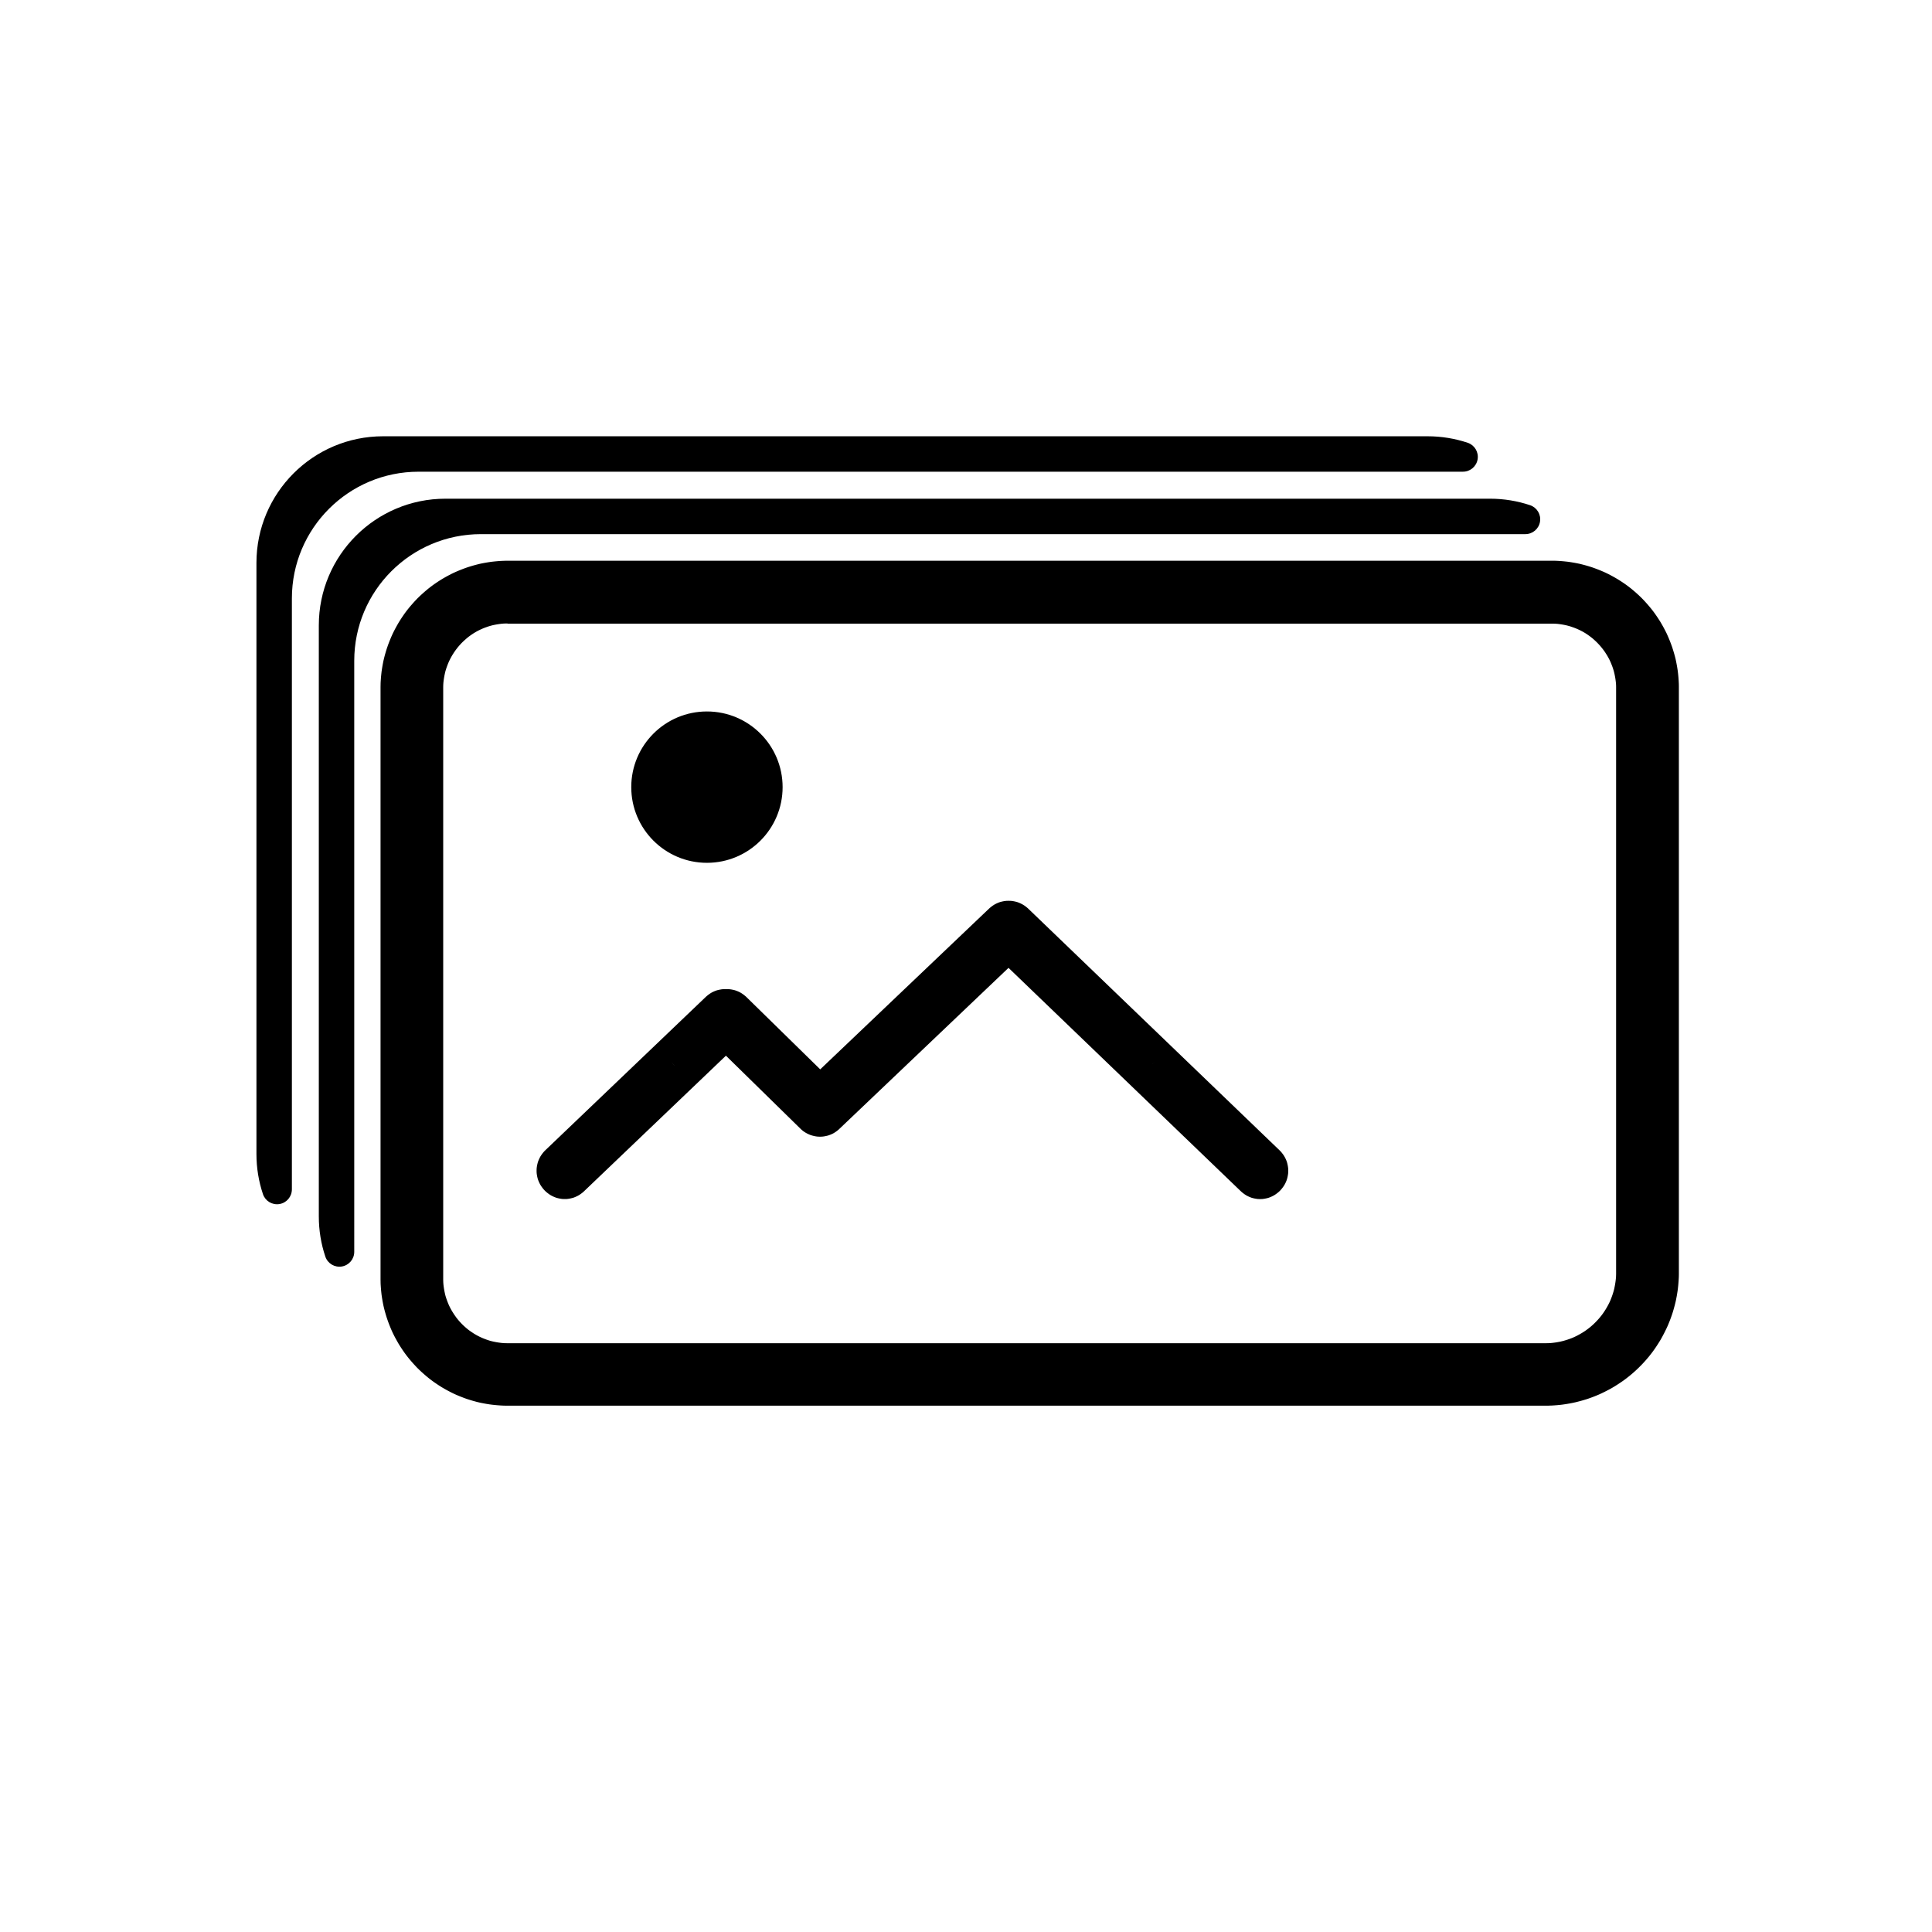
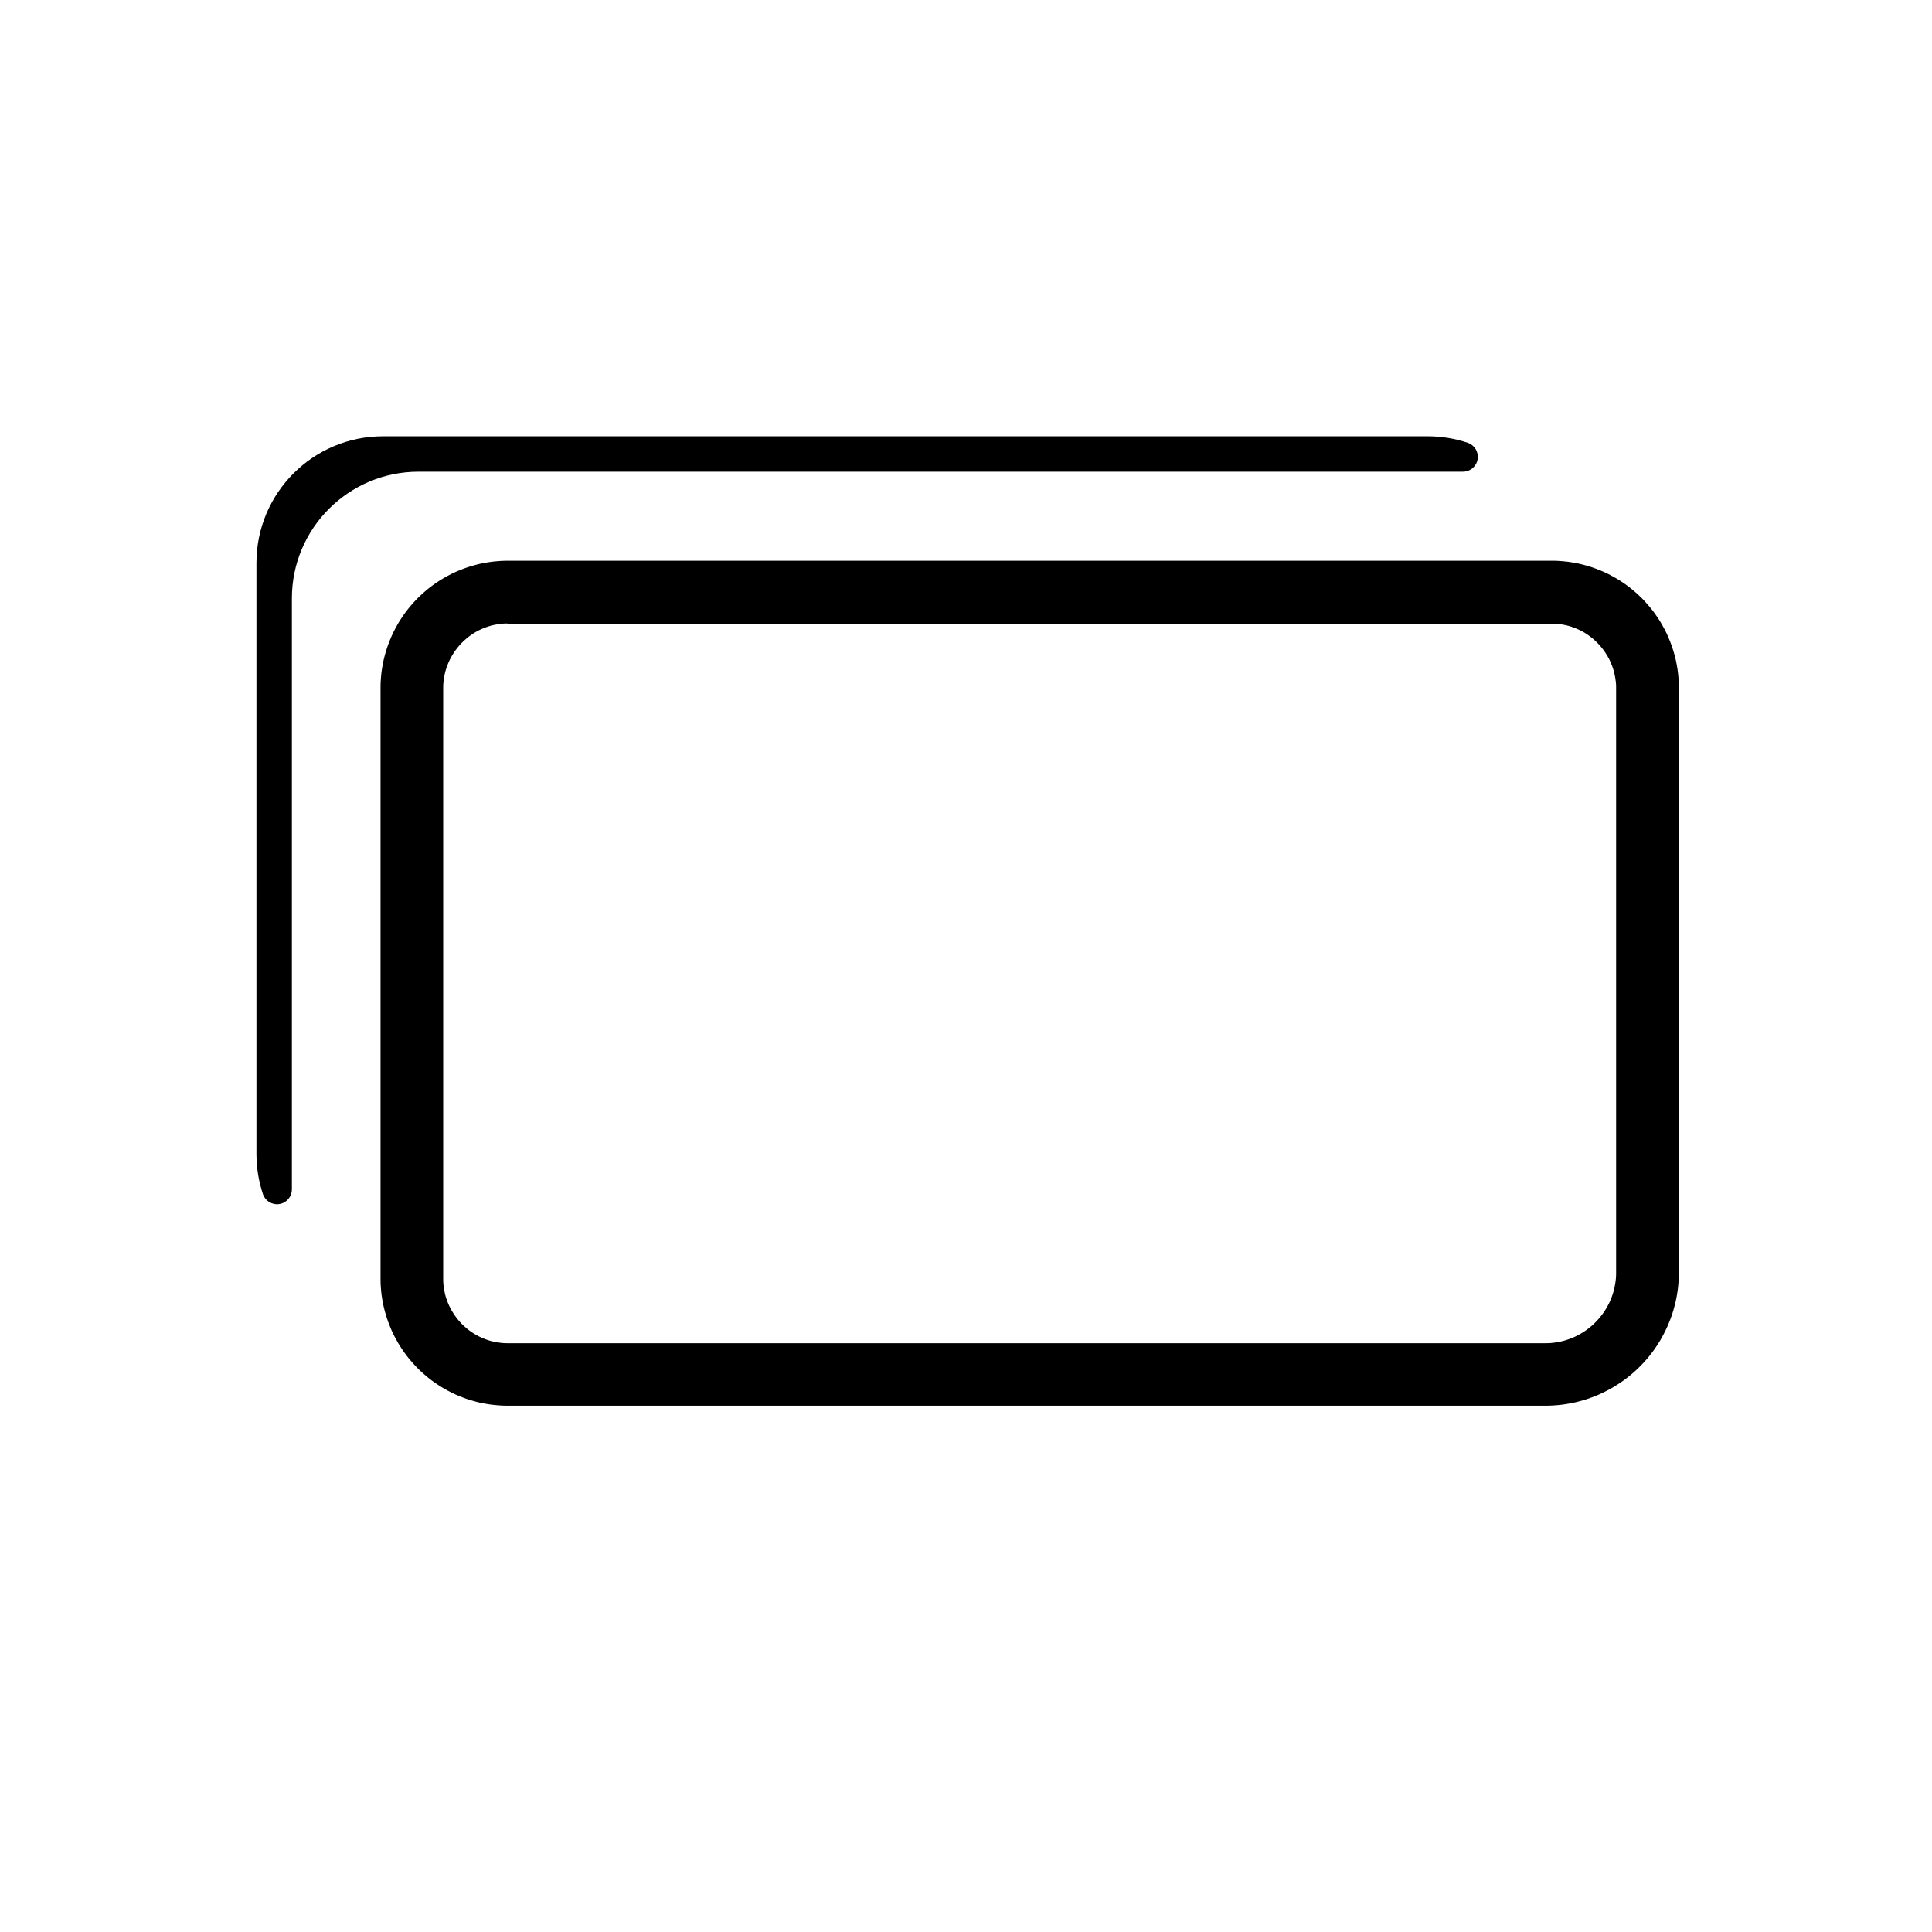
<svg xmlns="http://www.w3.org/2000/svg" fill="#000000" width="800px" height="800px" version="1.1" viewBox="144 144 512 512">
  <g fill-rule="evenodd">
    <path d="m555.49 292.6 0.215 0.004h0.215l0.219 0.004 0.215 0.012 0.215 0.004 0.645 0.035 0.211 0.016 0.43 0.031 0.211 0.02 0.215 0.016 0.211 0.02 0.211 0.023 0.211 0.02 0.215 0.023 0.422 0.047 0.207 0.031 0.633 0.094 0.207 0.035 0.211 0.035 0.414 0.07 0.211 0.039 0.414 0.078 0.207 0.043 0.199 0.039 0.414 0.086 0.199 0.051 0.207 0.051 0.398 0.102 0.207 0.051 0.598 0.164 0.195 0.055 0.398 0.117 0.195 0.059 0.195 0.062 0.199 0.059 0.391 0.125 0.195 0.07 0.191 0.062 0.391 0.141 0.191 0.074 0.195 0.07 0.574 0.223 0.191 0.078 0.191 0.074 0.188 0.078 0.191 0.078 0.188 0.082 0.191 0.078 0.375 0.164 0.188 0.09 0.188 0.082 0.18 0.09 0.188 0.09 0.18 0.09 0.188 0.09 0.719 0.375 0.176 0.098 0.18 0.094 0.352 0.195 0.18 0.102 0.176 0.098 0.172 0.102 0.352 0.203 0.172 0.109 0.172 0.102 0.176 0.109 0.172 0.109 0.168 0.109 0.172 0.113 0.172 0.109 0.168 0.113 0.172 0.113 0.168 0.113 0.168 0.117 0.168 0.113 0.16 0.117 0.168 0.117 0.16 0.121 0.168 0.117 0.16 0.121 0.16 0.117 0.156 0.121 0.16 0.129 0.16 0.121 0.156 0.121 0.469 0.387 0.156 0.133 0.152 0.129 0.152 0.133 0.156 0.133 0.305 0.266 0.148 0.133 0.152 0.137 0.148 0.137 0.152 0.137 0.148 0.137 0.141 0.137 0.148 0.141 0.148 0.137 0.422 0.422 0.141 0.148 0.141 0.141 0.137 0.148 0.141 0.148 0.273 0.297 0.133 0.152 0.137 0.148 0.137 0.152 0.398 0.457 0.129 0.152 0.133 0.156 0.129 0.156 0.129 0.152 0.129 0.156 0.129 0.16 0.129 0.156 0.121 0.156 0.484 0.641 0.117 0.16 0.117 0.168 0.117 0.16 0.234 0.336 0.34 0.504 0.113 0.172 0.113 0.168 0.547 0.859 0.102 0.176 0.102 0.172 0.305 0.527 0.195 0.352 0.098 0.18 0.098 0.176 0.188 0.359 0.098 0.18 0.09 0.18 0.094 0.18 0.273 0.547 0.082 0.188 0.09 0.188 0.328 0.75 0.078 0.191 0.078 0.188 0.156 0.383 0.074 0.191 0.078 0.191 0.074 0.191 0.07 0.191 0.074 0.191 0.07 0.195 0.07 0.191 0.141 0.391 0.25 0.781 0.059 0.195 0.059 0.199 0.059 0.195 0.059 0.199 0.055 0.199 0.059 0.199 0.055 0.199 0.051 0.199 0.055 0.199 0.051 0.199 0.051 0.207 0.051 0.199 0.043 0.207 0.043 0.199 0.086 0.414 0.039 0.207 0.043 0.207 0.035 0.207 0.078 0.414 0.035 0.211 0.035 0.207 0.031 0.211 0.035 0.207 0.062 0.422 0.047 0.422 0.031 0.211 0.02 0.211 0.023 0.211 0.02 0.215 0.039 0.422 0.031 0.43 0.016 0.211 0.016 0.215 0.047 0.859 0.012 0.645v155.86l-0.004 0.23-0.008 0.453-0.012 0.227-0.012 0.23-0.012 0.227-0.016 0.227-0.012 0.227-0.016 0.219-0.02 0.227-0.016 0.227-0.02 0.219-0.02 0.227-0.023 0.219-0.023 0.227-0.047 0.438-0.031 0.219-0.023 0.219-0.035 0.219-0.031 0.219-0.035 0.219-0.035 0.215-0.035 0.219-0.035 0.215-0.039 0.219-0.039 0.215-0.043 0.215-0.039 0.215-0.129 0.645-0.051 0.215-0.051 0.211-0.051 0.215-0.055 0.211-0.051 0.211-0.055 0.215-0.059 0.211-0.055 0.211-0.059 0.207-0.117 0.422-0.062 0.207-0.059 0.211-0.062 0.207-0.07 0.207-0.062 0.211-0.07 0.199-0.141 0.414-0.074 0.207-0.074 0.199-0.074 0.207-0.148 0.398-0.234 0.598-0.082 0.199-0.082 0.195-0.082 0.199-0.164 0.391-0.359 0.781-0.094 0.191-0.094 0.195-0.188 0.383-0.098 0.191-0.094 0.191-0.098 0.191-0.102 0.188-0.098 0.191-0.406 0.75-0.109 0.188-0.102 0.188-0.109 0.18-0.113 0.18-0.109 0.188-0.227 0.359-0.113 0.176-0.113 0.18-0.117 0.176-0.113 0.18-0.234 0.352-0.121 0.176-0.117 0.172-0.121 0.176-0.242 0.344-0.129 0.172-0.121 0.172-0.258 0.344-0.129 0.168-0.133 0.168-0.129 0.168-0.398 0.504-0.137 0.16-0.133 0.16-0.41 0.48-0.141 0.16-0.137 0.156-0.422 0.469-0.148 0.156-0.141 0.152-0.148 0.156-0.445 0.457-0.152 0.148-0.148 0.152-0.609 0.594-0.156 0.141-0.156 0.148-0.312 0.281-0.156 0.137-0.156 0.141-0.16 0.137-0.16 0.141-0.156 0.137-0.168 0.133-0.16 0.137-0.16 0.133-0.168 0.137-0.168 0.133-0.168 0.129-0.336 0.266-0.168 0.129-0.344 0.258-0.168 0.121-0.172 0.129-0.176 0.121-0.172 0.121-0.176 0.121-0.172 0.117-0.176 0.117-0.176 0.121-0.176 0.117-0.18 0.113-0.176 0.117-0.18 0.113-0.176 0.113-0.359 0.227-0.18 0.109-0.188 0.109-0.18 0.109-0.375 0.219-0.75 0.406-0.191 0.098-0.188 0.098-0.574 0.293-0.383 0.188-0.195 0.094-0.191 0.094-0.781 0.359-0.391 0.164-0.199 0.082-0.195 0.082-0.199 0.078-0.199 0.082-0.199 0.078-0.199 0.074-0.199 0.078-0.199 0.074-0.207 0.074-0.199 0.074-0.207 0.074-0.199 0.07-0.414 0.141-0.207 0.062-0.211 0.062-0.414 0.125-0.211 0.062-0.211 0.059-0.207 0.059-0.211 0.059-0.633 0.164-0.215 0.055-0.211 0.055-0.215 0.051-0.211 0.051-0.215 0.043-0.215 0.051-0.43 0.086-0.215 0.039-0.215 0.043-0.215 0.039-0.219 0.035-0.215 0.039-0.219 0.035-0.215 0.035-0.219 0.035-0.875 0.125-0.438 0.047-0.227 0.023-0.219 0.02-0.219 0.023-0.227 0.02-0.227 0.016-0.219 0.016-0.227 0.02-0.227 0.012-0.227 0.016-0.453 0.023-0.23 0.004-0.227 0.012-0.227 0.004-0.23 0.004h-276.02l-0.645-0.012-0.859-0.047-0.215-0.016-0.211-0.016-0.215-0.016-0.211-0.016-0.215-0.02-0.211-0.02-0.215-0.02-0.844-0.094-0.211-0.031-0.211-0.023-0.207-0.035-0.211-0.031-0.211-0.035-0.207-0.031-0.207-0.039-0.211-0.035-0.828-0.156-0.414-0.086-0.199-0.043-0.207-0.051-0.199-0.043-0.207-0.051-0.199-0.051-0.996-0.273-0.195-0.059-0.199-0.059-0.195-0.059-0.199-0.059-0.781-0.25-0.391-0.141-0.191-0.07-0.195-0.07-0.957-0.371-0.383-0.156-0.188-0.078-0.191-0.082-0.188-0.078-0.562-0.246-0.375-0.18-0.18-0.09-0.188-0.09-0.18-0.09-0.898-0.469-0.176-0.098-0.18-0.098-0.176-0.098-0.176-0.102-0.176-0.098-0.176-0.102-0.172-0.102-0.352-0.203-0.859-0.547-0.168-0.113-0.172-0.113-0.336-0.227-0.168-0.117-0.168-0.113-0.168-0.117-0.16-0.117-0.168-0.117-0.16-0.121-0.16-0.117-0.32-0.242-0.156-0.121-0.16-0.129-0.156-0.121-0.625-0.516-0.156-0.133-0.152-0.133-0.152-0.129-0.152-0.133-0.152-0.137-0.152-0.133-0.148-0.137-0.152-0.133-0.148-0.137-0.148-0.141-0.297-0.273-0.281-0.281-0.148-0.141-0.141-0.141-0.137-0.141-0.281-0.297-0.547-0.594-0.133-0.152-0.137-0.152-0.133-0.148-0.133-0.152-0.133-0.156-0.133-0.152-0.129-0.156-0.133-0.152-0.258-0.312-0.121-0.156-0.129-0.16-0.121-0.156-0.129-0.16-0.121-0.16-0.117-0.16-0.121-0.16-0.117-0.16-0.121-0.16-0.117-0.168-0.113-0.168-0.117-0.16-0.113-0.168-0.117-0.172-0.113-0.168-0.109-0.168-0.227-0.344-0.328-0.516-0.102-0.172-0.109-0.172-0.203-0.352-0.098-0.176-0.102-0.176-0.293-0.527-0.195-0.359-0.094-0.176-0.188-0.359-0.09-0.188-0.094-0.18-0.09-0.18-0.18-0.375-0.082-0.18-0.082-0.188-0.09-0.188-0.078-0.191-0.082-0.188-0.078-0.188-0.082-0.191-0.074-0.191-0.078-0.188-0.078-0.191-0.148-0.383-0.074-0.195-0.07-0.191-0.074-0.191-0.07-0.195-0.062-0.195-0.07-0.195-0.062-0.191-0.07-0.195-0.062-0.199-0.059-0.195-0.062-0.195-0.059-0.199-0.059-0.195-0.055-0.199-0.059-0.199-0.055-0.199-0.055-0.195-0.055-0.207-0.152-0.598-0.051-0.207-0.043-0.199-0.051-0.207-0.043-0.207-0.039-0.207-0.043-0.199-0.039-0.211-0.078-0.414-0.07-0.414-0.07-0.422-0.031-0.207-0.094-0.633-0.07-0.633-0.02-0.211-0.023-0.211-0.02-0.215-0.016-0.211-0.02-0.215-0.016-0.211-0.016-0.215-0.012-0.215-0.016-0.211-0.023-0.43-0.004-0.215-0.004-0.219-0.012-0.645v-157.05l0.004-0.219 0.016-0.859 0.023-0.43 0.016-0.215 0.012-0.215 0.016-0.211 0.016-0.215 0.02-0.215 0.016-0.211 0.02-0.211 0.023-0.215 0.02-0.211 0.07-0.633 0.094-0.633 0.031-0.207 0.035-0.211 0.035-0.207 0.035-0.211 0.035-0.207 0.117-0.621 0.043-0.207 0.039-0.207 0.043-0.207 0.051-0.199 0.043-0.207 0.051-0.199 0.051-0.207 0.102-0.398 0.164-0.598 0.059-0.199 0.055-0.199 0.059-0.195 0.059-0.199 0.062-0.195 0.059-0.195 0.062-0.195 0.07-0.195 0.062-0.195 0.07-0.195 0.062-0.195 0.07-0.191 0.074-0.195 0.07-0.191 0.223-0.574 0.156-0.383 0.074-0.191 0.082-0.188 0.078-0.191 0.082-0.188 0.078-0.188 0.09-0.188 0.164-0.375 0.09-0.188 0.09-0.18 0.09-0.188 0.094-0.18 0.09-0.18 0.281-0.539 0.098-0.18 0.098-0.176 0.098-0.18 0.195-0.352 0.102-0.176 0.098-0.176 0.102-0.176 0.102-0.172 0.109-0.176 0.102-0.172 0.328-0.516 0.113-0.172 0.113-0.168 0.109-0.172 0.113-0.168 0.117-0.168 0.113-0.168 0.117-0.168 0.113-0.168 0.117-0.16 0.121-0.168 0.117-0.16 0.121-0.16 0.117-0.16 0.121-0.16 0.129-0.16 0.121-0.156 0.129-0.156 0.121-0.16 0.129-0.156 0.129-0.152 0.133-0.156 0.129-0.156 0.531-0.609 0.137-0.152 0.133-0.148 0.137-0.152 0.41-0.445 0.141-0.148 0.141-0.141 0.137-0.148 0.141-0.141 0.148-0.141 0.141-0.141 0.141-0.137 0.148-0.141 0.445-0.41 0.152-0.137 0.148-0.137 0.762-0.664 0.156-0.129 0.156-0.133 0.469-0.387 0.156-0.121 0.16-0.121 0.156-0.129 0.16-0.121 0.16-0.117 0.16-0.121 0.16-0.117 0.168-0.121 0.16-0.117 0.168-0.117 0.168-0.113 0.168-0.117 0.336-0.227 0.172-0.113 0.168-0.109 0.172-0.113 0.516-0.328 0.172-0.102 0.176-0.109 0.176-0.102 0.172-0.102 0.176-0.102 0.176-0.098 0.176-0.102 0.176-0.098 0.18-0.098 0.176-0.094 0.18-0.098 0.719-0.375 0.18-0.09 0.188-0.09 0.18-0.09 0.188-0.09 0.188-0.082 0.188-0.09 0.375-0.164 0.188-0.078 0.191-0.082 0.188-0.078 0.191-0.078 0.191-0.074 0.191-0.078 0.574-0.223 0.191-0.07 0.195-0.074 0.191-0.07 0.195-0.07 0.195-0.062 0.195-0.07 0.391-0.125 0.195-0.059 0.199-0.062 0.195-0.059 0.199-0.059 0.195-0.059 0.797-0.219 0.398-0.102 0.207-0.051 0.199-0.051 0.207-0.051 0.199-0.043 0.207-0.043 0.207-0.039 0.207-0.043 0.621-0.117 0.211-0.035 0.414-0.07 0.211-0.035 0.211-0.031 0.207-0.031 0.422-0.062 0.633-0.07 0.211-0.02 0.215-0.023 0.211-0.02 0.215-0.016 0.211-0.02 0.215-0.016 0.211-0.016 0.215-0.016 0.645-0.035 0.215-0.004 0.215-0.012 0.215-0.004h0.215l0.219-0.004zm-276.98 16.629h-0.242l-0.129 0.004h-0.102l-0.109 0.004-0.129 0.004-0.305 0.012-0.098 0.004-0.129 0.012-0.121 0.012-0.098 0.004-0.098 0.012-0.121 0.012-0.195 0.023-0.234 0.031-0.098 0.012-0.094 0.016-0.117 0.016-0.094 0.016-0.117 0.016-0.113 0.02-0.188 0.031-0.227 0.039-0.09 0.02-0.113 0.02-0.109 0.023-0.113 0.023-0.09 0.016-0.09 0.02-0.133 0.031-0.102 0.023-0.09 0.023-0.082 0.02-0.109 0.031-0.129 0.031-0.078 0.023-0.09 0.02-0.121 0.039-0.102 0.031-0.082 0.02-0.102 0.035-0.098 0.031-0.102 0.031-0.098 0.035-0.102 0.035-0.195 0.07-0.098 0.031-0.098 0.039-0.078 0.023-0.094 0.035-0.117 0.043-0.098 0.039-0.094 0.039-0.094 0.035-0.188 0.078-0.09 0.035-0.094 0.039-0.117 0.055-0.094 0.039-0.062 0.031-0.109 0.051-0.094 0.043-0.094 0.039-0.102 0.055-0.09 0.039-0.082 0.043-0.09 0.043-0.109 0.055-0.082 0.043-0.09 0.043-0.098 0.055-0.164 0.086-0.102 0.059-0.082 0.043-0.078 0.051-0.102 0.059-0.078 0.043-0.098 0.059-0.094 0.059-0.062 0.035-0.098 0.062-0.094 0.059-0.078 0.051-0.098 0.062-0.078 0.051-0.09 0.059-0.074 0.051-0.074 0.055-0.109 0.074-0.094 0.062-0.074 0.055-0.074 0.051-0.09 0.07-0.09 0.062-0.07 0.051-0.09 0.062-0.09 0.07-0.082 0.07-0.07 0.051-0.082 0.07-0.09 0.07-0.062 0.055-0.098 0.078-0.078 0.07-0.062 0.051-0.082 0.074-0.082 0.07-0.062 0.059-0.074 0.062-0.094 0.082-0.078 0.074-0.07 0.059-0.07 0.062-0.074 0.07-0.078 0.078-0.078 0.074-0.074 0.07-0.352 0.352-0.074 0.078-0.082 0.09-0.062 0.07-0.141 0.148-0.062 0.074-0.07 0.078-0.07 0.074-0.078 0.09-0.059 0.074-0.059 0.07-0.074 0.09-0.07 0.078-0.062 0.078-0.062 0.082-0.059 0.07-0.062 0.09-0.074 0.09-0.059 0.074-0.059 0.082-0.059 0.074-0.055 0.074-0.07 0.098-0.062 0.082-0.059 0.09-0.055 0.074-0.062 0.09-0.059 0.09-0.109 0.156-0.117 0.18-0.059 0.094-0.055 0.09-0.055 0.082-0.051 0.078-0.055 0.094-0.055 0.082-0.109 0.188-0.043 0.074-0.055 0.094-0.059 0.102-0.043 0.09-0.043 0.074-0.051 0.098-0.051 0.082-0.102 0.195-0.129 0.27-0.102 0.195-0.039 0.082-0.039 0.09-0.051 0.109-0.039 0.082-0.039 0.094-0.043 0.102-0.039 0.094-0.039 0.09-0.039 0.098-0.039 0.094-0.035 0.094-0.039 0.094-0.039 0.109-0.07 0.188-0.039 0.109-0.035 0.09-0.031 0.09-0.035 0.102-0.07 0.195-0.031 0.102-0.035 0.098-0.031 0.109-0.031 0.09-0.062 0.203-0.023 0.09-0.031 0.109-0.031 0.102-0.047 0.195-0.023 0.102-0.023 0.109-0.047 0.195-0.02 0.109-0.023 0.098-0.02 0.109-0.023 0.102-0.02 0.098-0.02 0.113-0.016 0.094-0.02 0.102-0.02 0.113-0.016 0.098-0.02 0.109-0.016 0.117-0.016 0.109-0.016 0.09-0.016 0.109-0.012 0.109-0.016 0.102-0.012 0.113-0.016 0.109-0.012 0.109-0.012 0.113-0.012 0.109-0.004 0.102-0.012 0.098-0.004 0.113-0.012 0.121-0.008 0.203-0.004 0.117-0.004 0.113-0.004 0.102v0.238l-0.004 0.109v156.84l0.004 0.109v0.238l0.004 0.102 0.004 0.117 0.004 0.113 0.008 0.203 0.012 0.121 0.004 0.113 0.012 0.102 0.004 0.098 0.012 0.113 0.023 0.219 0.016 0.113 0.012 0.109 0.016 0.102 0.012 0.109 0.016 0.109 0.016 0.094 0.016 0.102 0.016 0.117 0.02 0.109 0.016 0.102 0.039 0.219 0.016 0.09 0.02 0.113 0.02 0.098 0.023 0.102 0.02 0.109 0.023 0.102 0.02 0.109 0.023 0.094 0.047 0.203 0.023 0.109 0.023 0.098 0.023 0.094 0.031 0.102 0.031 0.109 0.023 0.094 0.031 0.102 0.031 0.098 0.031 0.094 0.031 0.102 0.035 0.102 0.031 0.098 0.07 0.195 0.035 0.102 0.031 0.09 0.035 0.094 0.039 0.102 0.035 0.094 0.035 0.098 0.039 0.102 0.039 0.094 0.035 0.098 0.195 0.469 0.043 0.098 0.039 0.094 0.051 0.098 0.039 0.094 0.039 0.078 0.102 0.195 0.043 0.094 0.043 0.09 0.043 0.082 0.102 0.195 0.051 0.09 0.051 0.094 0.043 0.078 0.043 0.082 0.164 0.281 0.055 0.098 0.051 0.078 0.055 0.082 0.055 0.094 0.051 0.082 0.055 0.078 0.055 0.094 0.117 0.18 0.055 0.078 0.117 0.18 0.055 0.078 0.062 0.09 0.055 0.078 0.059 0.082 0.062 0.09 0.059 0.078 0.125 0.18 0.055 0.07 0.059 0.074 0.074 0.094 0.062 0.082 0.059 0.074 0.125 0.156 0.07 0.078 0.074 0.09 0.059 0.074 0.059 0.07 0.078 0.09 0.07 0.074 0.07 0.078 0.062 0.074 0.07 0.074 0.07 0.078 0.062 0.062 0.082 0.09 0.074 0.078 0.352 0.352 0.074 0.07 0.078 0.078 0.078 0.074 0.074 0.07 0.141 0.125 0.078 0.074 0.094 0.078 0.059 0.055 0.078 0.07 0.082 0.07 0.082 0.074 0.078 0.062 0.062 0.055 0.098 0.078 0.062 0.055 0.074 0.059 0.098 0.078 0.082 0.062 0.07 0.055 0.09 0.07 0.09 0.062 0.07 0.055 0.18 0.125 0.074 0.055 0.074 0.051 0.094 0.062 0.09 0.062 0.094 0.062 0.094 0.059 0.07 0.051 0.078 0.051 0.098 0.062 0.078 0.051 0.074 0.051 0.117 0.074 0.078 0.051 0.078 0.043 0.098 0.059 0.078 0.043 0.102 0.059 0.078 0.051 0.082 0.043 0.102 0.059 0.164 0.086 0.098 0.055 0.09 0.051 0.082 0.039 0.109 0.055 0.09 0.043 0.082 0.043 0.09 0.043 0.102 0.051 0.094 0.039 0.094 0.043 0.09 0.039 0.082 0.039 0.113 0.051 0.098 0.043 0.094 0.039 0.09 0.039 0.094 0.035 0.188 0.078 0.094 0.035 0.098 0.039 0.098 0.035 0.113 0.043 0.098 0.035 0.078 0.031 0.195 0.07 0.098 0.031 0.102 0.035 0.098 0.035 0.102 0.031 0.098 0.031 0.102 0.035 0.082 0.023 0.102 0.031 0.121 0.035 0.09 0.023 0.078 0.02 0.129 0.035 0.109 0.023 0.082 0.023 0.09 0.02 0.102 0.023 0.133 0.031 0.18 0.039 0.113 0.02 0.109 0.023 0.113 0.02 0.09 0.02 0.227 0.039 0.188 0.031 0.113 0.02 0.117 0.02 0.094 0.012 0.094 0.016 0.234 0.031 0.098 0.012 0.117 0.016 0.195 0.023 0.121 0.012 0.195 0.023 0.121 0.004 0.129 0.012 0.098 0.004 0.102 0.012 0.102 0.004h0.102l0.129 0.004 0.109 0.004h0.102l0.129 0.004h275.6l0.117-0.004h0.121l0.121-0.004 0.117-0.004 0.121-0.004 0.234-0.008 0.117-0.012 0.137-0.004 0.117-0.012 0.113-0.012 0.117-0.012 0.227-0.023 0.113-0.016 0.137-0.016 0.227-0.031 0.129-0.016 0.113-0.016 0.109-0.016 0.133-0.02 0.109-0.02 0.109-0.016 0.102-0.02 0.133-0.023 0.121-0.02 0.082-0.016 0.129-0.023 0.129-0.031 0.203-0.039 0.242-0.062 0.102-0.023 0.098-0.02 0.121-0.035 0.117-0.031 0.102-0.023 0.117-0.031 0.094-0.031 0.121-0.035 0.113-0.035 0.098-0.023 0.117-0.035 0.094-0.031 0.113-0.039 0.137-0.039 0.094-0.035 0.09-0.031 0.113-0.039 0.117-0.039 0.219-0.078 0.094-0.035 0.113-0.039 0.102-0.043 0.109-0.039 0.109-0.043 0.09-0.035 0.129-0.055 0.102-0.043 0.09-0.035 0.102-0.043 0.121-0.059 0.102-0.043 0.082-0.039 0.102-0.051 0.102-0.043 0.117-0.059 0.098-0.051 0.082-0.039 0.102-0.051 0.113-0.059 0.098-0.051 0.098-0.055 0.113-0.059 0.078-0.043 0.098-0.055 0.109-0.059 0.098-0.055 0.094-0.055 0.09-0.055 0.113-0.062 0.094-0.055 0.094-0.059 0.109-0.062 0.09-0.059 0.18-0.109 0.094-0.062 0.109-0.07 0.098-0.062 0.082-0.055 0.09-0.062 0.102-0.07 0.102-0.074 0.164-0.117 0.082-0.062 0.098-0.07 0.094-0.07 0.09-0.07 0.094-0.07 0.094-0.074 0.082-0.062 0.078-0.062 0.094-0.074 0.09-0.074 0.082-0.062 0.094-0.082 0.082-0.07 0.09-0.074 0.082-0.07 0.09-0.078 0.082-0.078 0.078-0.062 0.082-0.078 0.09-0.078 0.082-0.078 0.074-0.07 0.082-0.078 0.094-0.094 0.074-0.07 0.082-0.078 0.074-0.078 0.074-0.07 0.09-0.098 0.078-0.074 0.07-0.074 0.078-0.082 0.09-0.098 0.074-0.078 0.07-0.074 0.078-0.09 0.078-0.082 0.074-0.09 0.07-0.074 0.078-0.094 0.141-0.164 0.078-0.09 0.074-0.09 0.074-0.098 0.059-0.074 0.07-0.082 0.074-0.098 0.078-0.094 0.062-0.09 0.125-0.164 0.074-0.098 0.07-0.102 0.059-0.078 0.062-0.09 0.059-0.09 0.07-0.102 0.078-0.109 0.043-0.074 0.062-0.094 0.074-0.109 0.051-0.074 0.059-0.098 0.07-0.109 0.059-0.098 0.059-0.094 0.055-0.09 0.051-0.09 0.062-0.102 0.059-0.109 0.055-0.09 0.059-0.109 0.055-0.098 0.051-0.09 0.059-0.109 0.051-0.094 0.055-0.098 0.055-0.113 0.051-0.09 0.043-0.094 0.055-0.113 0.055-0.102 0.043-0.094 0.051-0.102 0.051-0.109 0.043-0.102 0.051-0.102 0.043-0.098 0.043-0.102 0.129-0.328 0.039-0.09 0.043-0.109 0.043-0.117 0.039-0.098 0.035-0.102 0.043-0.109 0.035-0.102 0.039-0.109 0.043-0.121 0.031-0.094 0.035-0.102 0.039-0.117 0.035-0.109 0.035-0.102 0.07-0.227 0.062-0.219 0.035-0.102 0.031-0.109 0.031-0.121 0.062-0.219 0.023-0.117 0.031-0.102 0.023-0.113 0.023-0.117 0.023-0.113 0.023-0.109 0.023-0.117 0.023-0.113 0.02-0.117 0.02-0.102 0.023-0.113 0.02-0.121 0.02-0.117 0.02-0.109 0.016-0.117 0.02-0.117 0.016-0.109 0.02-0.121 0.012-0.113 0.02-0.121 0.016-0.121 0.012-0.113 0.012-0.109 0.016-0.129 0.012-0.113 0.012-0.117 0.012-0.129 0.012-0.113 0.004-0.117 0.012-0.117 0.004-0.129 0.004-0.117 0.004-0.121 0.004-0.117 0.008-0.242v-155.67l-0.004-0.117v-0.102l-0.004-0.102-0.004-0.129-0.004-0.113-0.012-0.102-0.004-0.102-0.004-0.113-0.012-0.109-0.012-0.102-0.012-0.109-0.012-0.121-0.012-0.098-0.012-0.109-0.016-0.113-0.012-0.094-0.016-0.117-0.016-0.109-0.012-0.102-0.02-0.102-0.012-0.098-0.02-0.117-0.02-0.113-0.016-0.09-0.02-0.102-0.02-0.113-0.02-0.102-0.02-0.098-0.02-0.102-0.023-0.109-0.039-0.195-0.023-0.109-0.031-0.113-0.02-0.094-0.023-0.094-0.031-0.109-0.023-0.098-0.023-0.102-0.031-0.109-0.031-0.102-0.031-0.09-0.023-0.094-0.035-0.109-0.031-0.109-0.031-0.09-0.035-0.102-0.031-0.09-0.031-0.098-0.039-0.113-0.035-0.098-0.031-0.078-0.035-0.098-0.043-0.113-0.031-0.082-0.039-0.098-0.039-0.102-0.039-0.094-0.035-0.094-0.039-0.098-0.039-0.09-0.043-0.102-0.039-0.094-0.039-0.082-0.043-0.102-0.043-0.098-0.039-0.078-0.043-0.102-0.086-0.18-0.051-0.098-0.043-0.09-0.051-0.098-0.043-0.09-0.051-0.09-0.051-0.094-0.055-0.098-0.043-0.082-0.043-0.078-0.059-0.102-0.055-0.094-0.035-0.062-0.059-0.102-0.059-0.094-0.051-0.082-0.055-0.094-0.055-0.078-0.051-0.082-0.062-0.098-0.059-0.094-0.043-0.07-0.117-0.18-0.055-0.078-0.059-0.09-0.062-0.09-0.059-0.082-0.055-0.078-0.062-0.082-0.07-0.098-0.059-0.074-0.055-0.074-0.059-0.074-0.059-0.082-0.074-0.09-0.07-0.09-0.125-0.156-0.059-0.074-0.059-0.07-0.074-0.09-0.07-0.078-0.059-0.074-0.082-0.094-0.062-0.078-0.059-0.059-0.07-0.078-0.074-0.078-0.141-0.148-0.074-0.082-0.074-0.07-0.062-0.07-0.074-0.078-0.219-0.219-0.148-0.141-0.074-0.074-0.074-0.07-0.082-0.074-0.059-0.055-0.078-0.07-0.094-0.09-0.074-0.062-0.062-0.059-0.082-0.07-0.082-0.074-0.062-0.051-0.078-0.07-0.098-0.078-0.074-0.059-0.156-0.125-0.074-0.055-0.094-0.074-0.082-0.062-0.156-0.117-0.082-0.059-0.09-0.07-0.078-0.051-0.07-0.051-0.094-0.07-0.109-0.074-0.074-0.055-0.078-0.051-0.094-0.059-0.074-0.055-0.09-0.055-0.082-0.055-0.098-0.062-0.09-0.055-0.062-0.039-0.195-0.117-0.078-0.043-0.102-0.059-0.082-0.051-0.078-0.043-0.102-0.059-0.09-0.043-0.078-0.043-0.102-0.055-0.09-0.043-0.078-0.043-0.109-0.055-0.09-0.043-0.082-0.043-0.094-0.039-0.109-0.055-0.082-0.039-0.094-0.043-0.109-0.051-0.07-0.031-0.094-0.043-0.113-0.051-0.09-0.035-0.281-0.117-0.094-0.035-0.195-0.078-0.113-0.039-0.094-0.039-0.082-0.023-0.094-0.039-0.098-0.031-0.102-0.035-0.195-0.07-0.098-0.031-0.102-0.035-0.102-0.031-0.102-0.035-0.078-0.02-0.102-0.031-0.129-0.039-0.082-0.02-0.082-0.023-0.121-0.031-0.109-0.031-0.09-0.02-0.082-0.023-0.109-0.023-0.133-0.031-0.082-0.02-0.09-0.016-0.227-0.047-0.109-0.02-0.09-0.02-0.113-0.02-0.117-0.02-0.09-0.016-0.094-0.016-0.113-0.02-0.117-0.016-0.094-0.016-0.117-0.016-0.098-0.016-0.094-0.012-0.234-0.031-0.098-0.012-0.102-0.012-0.117-0.012-0.098-0.012-0.102-0.004-0.242-0.023-0.406-0.016-0.129-0.004-0.102-0.004h-0.109l-0.129-0.004h-276.98z" />
-     <path d="m411.35 382.72 0.09 0.004h0.172l0.082 0.004 0.09 0.004 0.082 0.004 0.09 0.004 0.082 0.004 0.09 0.012 0.164 0.023 0.09 0.012 0.082 0.012 0.082 0.016 0.09 0.016 0.246 0.047 0.082 0.02 0.09 0.02 0.164 0.039 0.082 0.023 0.082 0.02 0.164 0.047 0.078 0.023 0.164 0.062 0.082 0.023 0.078 0.035 0.082 0.031 0.078 0.031 0.082 0.035 0.078 0.035 0.082 0.035 0.078 0.035 0.078 0.039 0.078 0.035 0.156 0.078 0.078 0.043 0.078 0.039 0.156 0.086 0.074 0.043 0.078 0.043 0.148 0.102 0.078 0.043 0.074 0.055 0.148 0.102 0.148 0.109 0.07 0.055 0.074 0.059 0.07 0.055 0.074 0.059 0.141 0.117 0.07 0.062 0.07 0.059 0.07 0.062 0.062 0.062 66.578 64.02 0.141 0.141 0.07 0.062 0.062 0.074 0.07 0.07 0.059 0.07 0.062 0.074 0.062 0.07 0.234 0.297 0.055 0.074 0.059 0.074 0.055 0.078 0.055 0.074 0.051 0.078 0.055 0.078 0.051 0.074 0.102 0.156 0.043 0.082 0.043 0.078 0.051 0.078 0.039 0.082 0.043 0.078 0.043 0.082 0.039 0.078 0.078 0.164 0.035 0.082 0.039 0.082 0.105 0.246 0.031 0.082 0.035 0.09 0.062 0.164 0.031 0.09 0.023 0.09 0.023 0.082 0.023 0.09 0.023 0.082 0.023 0.09 0.098 0.449 0.062 0.359 0.047 0.359 0.012 0.094 0.012 0.27 0.004 0.094 0.004 0.09v0.363l-0.008 0.18-0.004 0.094-0.008 0.18-0.023 0.18-0.012 0.094-0.012 0.09-0.016 0.09-0.012 0.09-0.016 0.09-0.02 0.09-0.031 0.18-0.039 0.18-0.023 0.09-0.02 0.09-0.023 0.082-0.07 0.27-0.031 0.082-0.023 0.09-0.031 0.082-0.031 0.09-0.07 0.164-0.031 0.082-0.035 0.09-0.039 0.082-0.035 0.082-0.078 0.164-0.039 0.078-0.039 0.082-0.043 0.082-0.043 0.078-0.043 0.082-0.043 0.078-0.051 0.082-0.043 0.078-0.102 0.156-0.055 0.078-0.051 0.078-0.055 0.074-0.055 0.078-0.055 0.074-0.059 0.078-0.055 0.074-0.117 0.148-0.062 0.074-0.059 0.074-0.062 0.074-0.062 0.07-0.062 0.074-0.062 0.07h-0.004l-0.062 0.07-0.141 0.141-0.07 0.062-0.07 0.07-0.141 0.125-0.074 0.059-0.074 0.062-0.07 0.059-0.148 0.117-0.074 0.055-0.074 0.059-0.078 0.055-0.074 0.055-0.078 0.051-0.074 0.055-0.312 0.203-0.234 0.129-0.082 0.043-0.078 0.043-0.164 0.078-0.078 0.039-0.082 0.039-0.41 0.176-0.164 0.062-0.09 0.031-0.082 0.031-0.09 0.031-0.082 0.023-0.09 0.023-0.082 0.023-0.09 0.02-0.09 0.023-0.082 0.02-0.18 0.039-0.09 0.016-0.09 0.02-0.082 0.016-0.18 0.031-0.449 0.059-0.094 0.004-0.359 0.016h-0.363l-0.449-0.02-0.359-0.047-0.449-0.078-0.27-0.059-0.082-0.02-0.09-0.02-0.09-0.023-0.082-0.023-0.09-0.023-0.082-0.023-0.09-0.031-0.082-0.031-0.09-0.031-0.082-0.031-0.082-0.035-0.082-0.031-0.09-0.035-0.082-0.035-0.082-0.039-0.082-0.035-0.078-0.039-0.164-0.078-0.078-0.043-0.082-0.039-0.078-0.043-0.082-0.043-0.078-0.051-0.078-0.043-0.312-0.203-0.078-0.055-0.074-0.055-0.078-0.055-0.074-0.055-0.074-0.059-0.078-0.055-0.074-0.059-0.074-0.062-0.074-0.059-0.07-0.062-0.074-0.059-0.07-0.07-0.074-0.062-0.07-0.062-61.547-59.184-44.824 42.672-0.223 0.211-0.078 0.062-0.074 0.062-0.078 0.062-0.074 0.062-0.234 0.176-0.082 0.059-0.156 0.109-0.164 0.109-0.078 0.051-0.246 0.152-0.082 0.043-0.09 0.051-0.082 0.039-0.09 0.043-0.082 0.043-0.09 0.039-0.082 0.039-0.09 0.039-0.09 0.035-0.09 0.039-0.09 0.035-0.09 0.031-0.09 0.035-0.18 0.062-0.094 0.031-0.09 0.031-0.09 0.023-0.094 0.023-0.09 0.023-0.094 0.023-0.094 0.02-0.09 0.02-0.188 0.039-0.09 0.016-0.094 0.02-0.094 0.016-0.094 0.012-0.094 0.016-0.09 0.012-0.188 0.023-0.094 0.004-0.094 0.012-0.094 0.004h-0.094l-0.094 0.004h-0.375l-0.281-0.012-0.16-0.012-0.078-0.004-0.082-0.012-0.078-0.012-0.078-0.004-0.082-0.016-0.156-0.023-0.082-0.016-0.156-0.031-0.082-0.016-0.078-0.016-0.469-0.117-0.391-0.117-0.074-0.031-0.078-0.023-0.078-0.031-0.074-0.031-0.078-0.035-0.074-0.031-0.078-0.035-0.074-0.031-0.074-0.035-0.078-0.039-0.148-0.07-0.297-0.156-0.074-0.043-0.07-0.039-0.074-0.043-0.07-0.043-0.074-0.043-0.07-0.043-0.074-0.051-0.07-0.051-0.07-0.043-0.07-0.051-0.07-0.055-0.07-0.051-0.07-0.055-0.062-0.051-0.141-0.109-0.062-0.059-0.062-0.055-0.062-0.059-0.07-0.059-0.062-0.059-0.059-0.059-0.062-0.059-19.719-19.32-37.594 35.922-0.07 0.07-0.07 0.062-0.148 0.125-0.07 0.059-0.074 0.062-0.148 0.117-0.074 0.055-0.078 0.059-0.074 0.055-0.078 0.055-0.074 0.055-0.078 0.051-0.078 0.055-0.234 0.152-0.078 0.043-0.082 0.043-0.156 0.086-0.082 0.043-0.082 0.039-0.078 0.039-0.164 0.078-0.082 0.035-0.082 0.039-0.164 0.07-0.082 0.031-0.09 0.035-0.164 0.062-0.09 0.031-0.082 0.023-0.09 0.023-0.082 0.023-0.18 0.047-0.082 0.02-0.09 0.023-0.09 0.02-0.09 0.016-0.09 0.02-0.18 0.031-0.082 0.016-0.09 0.016-0.09 0.012-0.094 0.016-0.18 0.023-0.09 0.004-0.09 0.012-0.18 0.008h-0.09l-0.09 0.004h-0.363l-0.449-0.02-0.09-0.012-0.094-0.012-0.18-0.023-0.09-0.016-0.082-0.016-0.27-0.047-0.27-0.059-0.082-0.02-0.09-0.023-0.09-0.02-0.082-0.023-0.09-0.023-0.082-0.031-0.082-0.023-0.09-0.031-0.164-0.062-0.09-0.035-0.082-0.031-0.164-0.07-0.082-0.039-0.078-0.035-0.246-0.117-0.078-0.039-0.078-0.043-0.082-0.043-0.156-0.086-0.078-0.051-0.078-0.043-0.156-0.102-0.078-0.055-0.074-0.051-0.078-0.055-0.074-0.055-0.078-0.055-0.074-0.055-0.223-0.176-0.07-0.059-0.074-0.062-0.07-0.059-0.074-0.062-0.07-0.062-0.07-0.07-0.07-0.062-0.07-0.07-0.062-0.07-0.07-0.07-0.062-0.074-0.07-0.07-0.059-0.074-0.062-0.07-0.062-0.074-0.117-0.148-0.059-0.078-0.055-0.074-0.059-0.074-0.055-0.078-0.055-0.074-0.055-0.078-0.254-0.391-0.043-0.082-0.051-0.078-0.043-0.082-0.039-0.078-0.043-0.082-0.078-0.164-0.039-0.078-0.039-0.082-0.035-0.082-0.039-0.09-0.035-0.082-0.031-0.082-0.035-0.082-0.031-0.09-0.031-0.082-0.031-0.09-0.031-0.082-0.031-0.09-0.023-0.09-0.023-0.082-0.023-0.09-0.02-0.09-0.023-0.09-0.02-0.09-0.02-0.082-0.02-0.09-0.031-0.18-0.02-0.09-0.012-0.094-0.031-0.18-0.035-0.27-0.004-0.094-0.012-0.09-0.008-0.18v-0.094l-0.004-0.09v-0.363l0.008-0.18 0.004-0.094 0.008-0.18 0.035-0.27 0.012-0.094 0.078-0.449 0.02-0.09 0.016-0.09 0.023-0.09 0.02-0.082 0.02-0.09 0.047-0.18 0.023-0.082 0.023-0.09 0.031-0.082 0.031-0.09 0.023-0.082 0.035-0.09 0.031-0.082 0.176-0.41 0.117-0.246 0.039-0.078 0.043-0.082 0.043-0.078 0.043-0.082 0.086-0.156 0.254-0.391 0.055-0.074 0.055-0.078 0.055-0.074 0.055-0.078 0.234-0.297 0.059-0.07 0.062-0.074 0.059-0.07 0.07-0.074 0.125-0.141 0.07-0.07 0.07-0.062 0.07-0.07 42.5-40.617 0.074-0.062 0.07-0.07 0.223-0.188 0.074-0.059 0.074-0.062 0.078-0.059 0.074-0.055 0.078-0.059 0.074-0.055 0.078-0.059 0.078-0.055 0.078-0.051 0.078-0.055 0.082-0.051 0.156-0.102 0.082-0.043 0.078-0.051 0.164-0.086 0.082-0.039 0.082-0.043 0.246-0.117 0.164-0.07 0.09-0.039 0.082-0.031 0.09-0.035 0.082-0.031 0.09-0.035 0.082-0.031 0.09-0.023 0.09-0.031 0.27-0.07 0.09-0.02 0.09-0.023 0.18-0.039 0.09-0.016 0.09-0.02 0.09-0.016 0.094-0.016 0.18-0.031 0.094-0.012 0.18-0.023 0.094-0.004 0.09-0.012 0.09-0.004 0.094-0.004 0.09-0.004h0.094l0.09-0.004h0.184l0.09 0.004h0.457l0.094 0.004h0.09l0.094 0.004 0.09 0.012 0.094 0.004 0.09 0.012 0.09 0.004 0.094 0.016 0.18 0.023 0.094 0.016 0.18 0.031 0.09 0.02 0.094 0.016 0.09 0.02 0.09 0.023 0.18 0.039 0.18 0.047 0.09 0.031 0.082 0.023 0.27 0.094 0.082 0.031 0.09 0.035 0.082 0.035 0.09 0.035 0.164 0.07 0.246 0.117 0.082 0.043 0.082 0.039 0.164 0.086 0.078 0.051 0.082 0.043 0.156 0.102 0.082 0.051 0.078 0.055 0.078 0.051 0.078 0.055 0.078 0.059 0.074 0.055 0.078 0.059 0.074 0.055 0.078 0.059 0.074 0.062 0.074 0.059 0.223 0.188 0.07 0.062 0.074 0.07 0.07 0.07 19.516 19.121 44.75-42.605 0.211-0.188 0.074-0.059 0.07-0.062 0.223-0.176 0.074-0.055 0.074-0.059 0.074-0.055 0.078-0.055 0.074-0.051 0.078-0.055 0.078-0.051 0.074-0.051 0.156-0.102 0.234-0.129 0.082-0.043 0.078-0.039 0.082-0.043 0.078-0.039 0.082-0.039 0.078-0.035 0.082-0.039 0.328-0.141 0.328-0.125 0.09-0.023 0.082-0.031 0.082-0.023 0.09-0.023 0.082-0.02 0.09-0.023 0.09-0.02 0.082-0.02 0.09-0.02 0.082-0.016 0.09-0.02 0.18-0.031 0.082-0.016 0.449-0.059 0.09-0.004 0.09-0.012 0.082-0.004 0.09-0.004h0.18l0.09-0.004h0.09zm-88.441 43.816-0.195-0.207-0.391-0.395-0.285-0.285-0.121-0.117zm126.96-1.023-0.402 0.395-0.312 0.316-0.09 0.09 0.93-0.926-0.129 0.121z" />
-     <path d="m351.4 352.6c0 11.074-8.98 20.055-20.055 20.055s-20.055-8.98-20.055-20.055c0-11.074 8.98-20.055 20.055-20.055s20.055 8.98 20.055 20.055" />
-     <path d="m237.88 475.74c0.004 1.934-1.391 3.574-3.293 3.894-1.902 0.312-3.758-0.797-4.371-2.625-1.121-3.344-1.727-6.93-1.727-10.66v-156.62c0-18.539 15.031-33.57 33.57-33.57h276.79c3.723 0 7.309 0.605 10.652 1.727 1.824 0.621 2.934 2.469 2.617 4.367-0.312 1.902-1.957 3.297-3.879 3.297h-276.79c-18.539 0-33.57 15.031-33.57 33.57z" />
    <path d="m221.35 459.2c0 1.926-1.395 3.574-3.297 3.887-1.902 0.312-3.75-0.797-4.367-2.621-1.121-3.352-1.727-6.93-1.727-10.66v-156.62c0-18.543 15.031-33.57 33.57-33.57h276.78c3.727 0 7.309 0.605 10.66 1.727 1.824 0.621 2.93 2.465 2.617 4.367-0.312 1.898-1.957 3.293-3.883 3.293v0.004h-276.78c-18.539 0-33.57 15.027-33.57 33.57v156.62z" />
  </g>
</svg>